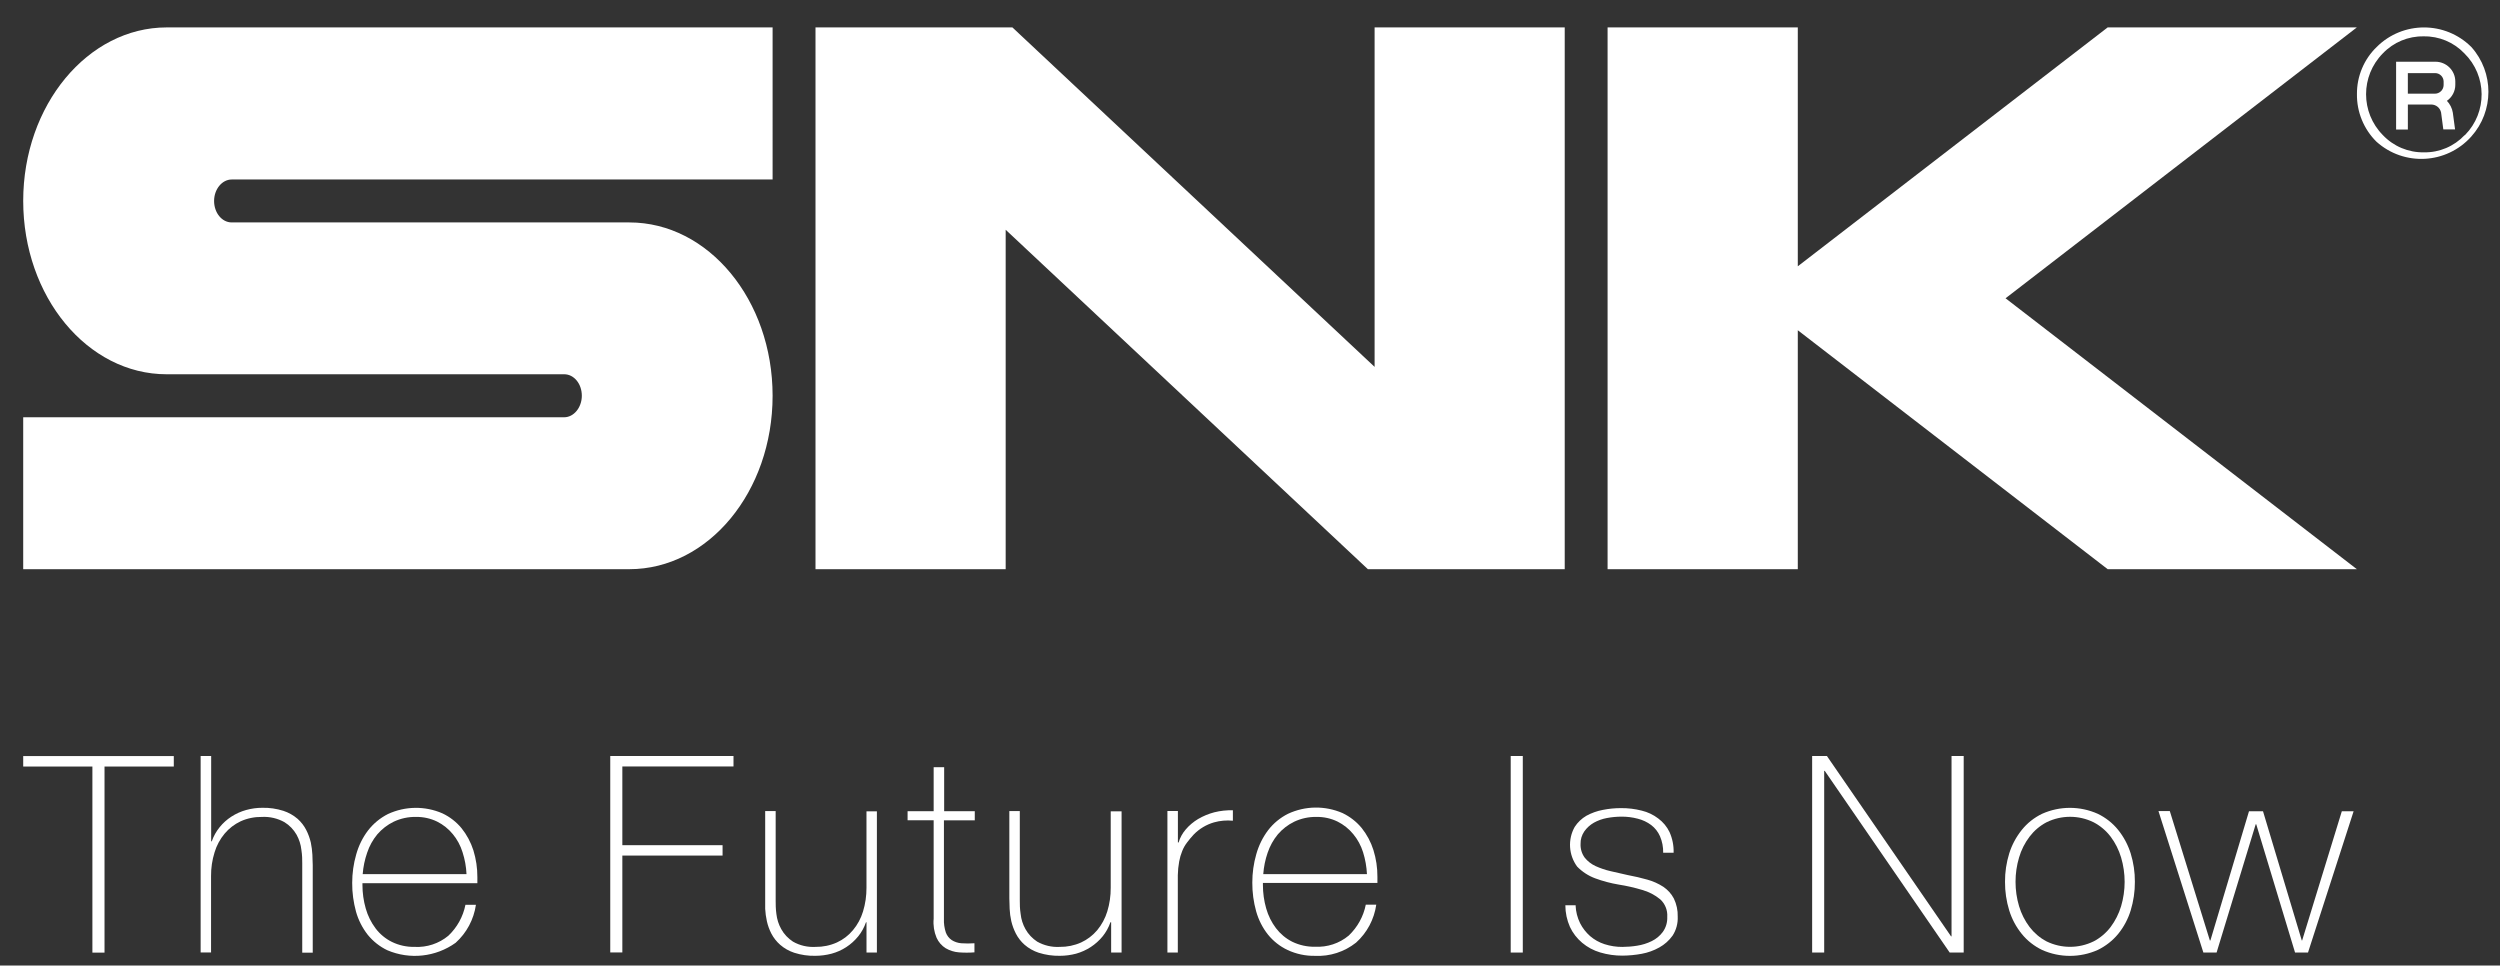
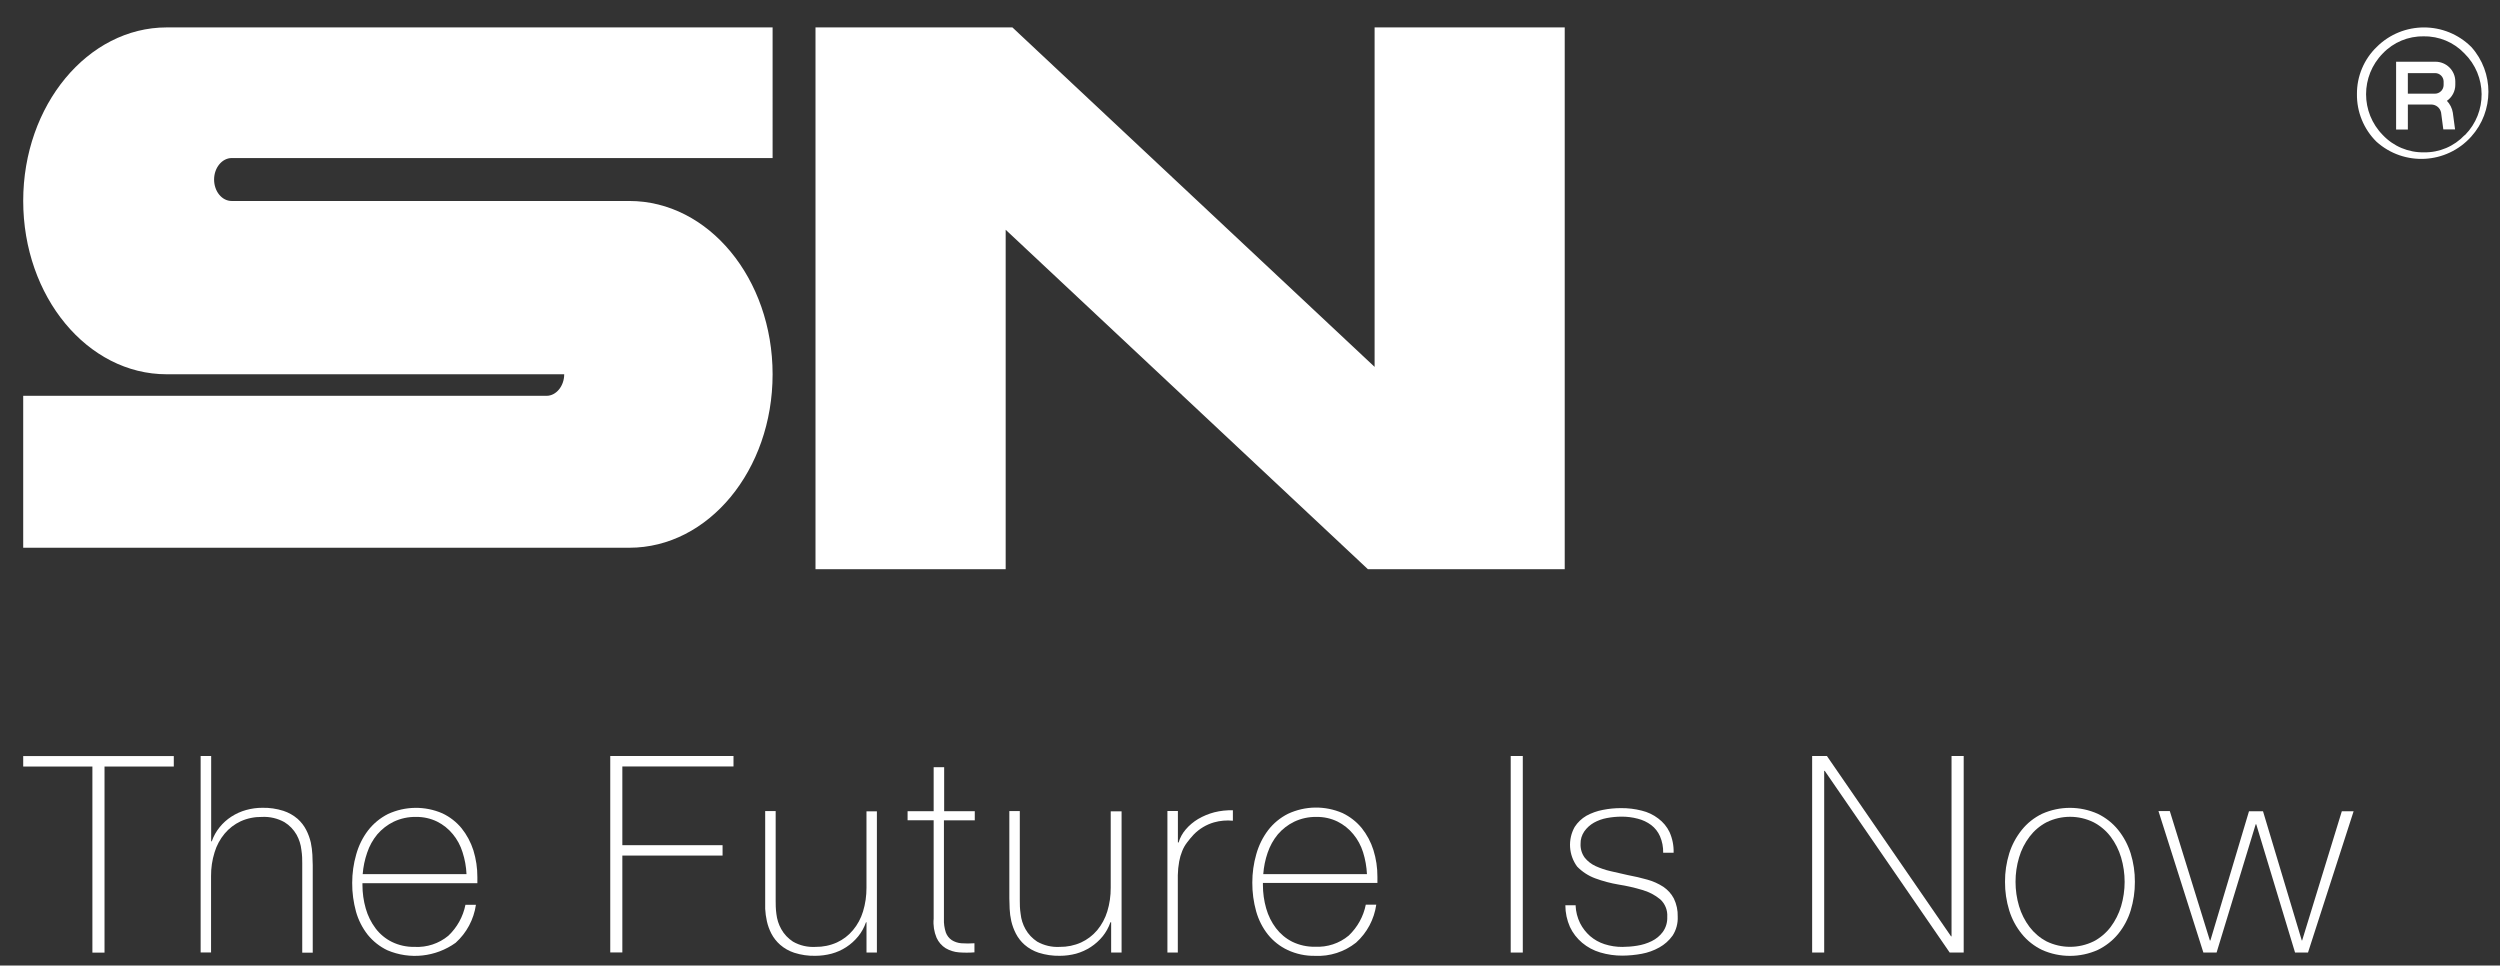
<svg xmlns="http://www.w3.org/2000/svg" version="1.1" id="レイヤー_1" x="0px" y="0px" width="145px" height="56px" viewBox="0 0 145 56" enable-background="new 0 0 145 56" xml:space="preserve">
  <rect x="0" y="0" width="145" height="56" fill="#333333" stroke="none" />
  <g>
-     <path fill="#FFFFFF" d="M1.346,11.65c0,5.557,3.729,10.057,8.316,10.057h23.062c0.57,0,1.022,0.557,1.022,1.244   c0,0.689-0.469,1.25-1.022,1.25H1.346v8.812h35.156c4.588,0,8.309-4.498,8.309-10.059c0-5.559-3.721-10.053-8.309-10.053H13.438   c-0.571,0-1.021-0.564-1.021-1.244c0-0.688,0.468-1.246,1.021-1.246h31.373V1.59H9.668C5.096,1.59,1.346,6.094,1.346,11.65z" />
+     <path fill="#FFFFFF" d="M1.346,11.65c0,5.557,3.729,10.057,8.316,10.057h23.062c0,0.689-0.469,1.25-1.022,1.25H1.346v8.812h35.156c4.588,0,8.309-4.498,8.309-10.059c0-5.559-3.721-10.053-8.309-10.053H13.438   c-0.571,0-1.021-0.564-1.021-1.244c0-0.688,0.468-1.246,1.021-1.246h31.373V1.59H9.668C5.096,1.59,1.346,6.094,1.346,11.65z" />
    <polygon fill="#FFFFFF" points="79.727,1.59 79.727,21.279 58.719,1.59 47.299,1.59 47.299,33.012 58.329,33.012 58.329,13.326    79.336,33.012 90.754,33.012 90.754,1.59  " />
-     <polygon fill="#FFFFFF" points="136.696,1.59 122.244,1.59 104.272,15.445 104.272,1.59 93.24,1.59 93.24,33.012 104.272,33.012    104.272,19.154 122.244,33.012 136.696,33.012 116.322,17.3  " />
    <g>
      <path fill="#FFFFFF" d="M143.338,2.727c-1.517-1.514-3.975-1.514-5.492,0c-0.736,0.712-1.15,1.697-1.143,2.727    c-0.015,1.035,0.394,2.037,1.132,2.765c1.6,1.438,4.061,1.306,5.497-0.296C144.658,6.446,144.661,4.207,143.338,2.727z     M142.951,7.836c-0.612,0.652-1.47,1.016-2.36,1c-0.902,0.016-1.767-0.347-2.385-1c-1.298-1.314-1.298-3.426,0-4.741    c0.616-0.644,1.474-1.003,2.366-0.986c0.889-0.017,1.748,0.341,2.361,0.986c1.319,1.298,1.336,3.417,0.04,4.734    c-0.007,0.009-0.013,0.013-0.019,0.022L142.951,7.836z" />
      <path fill="#FFFFFF" d="M142.408,4.919V4.721c-0.004-0.635-0.523-1.146-1.161-1.141c-0.005,0-0.01,0-0.014,0h-2.259v3.931h0.682    V6.062h1.361c0.275,0.004,0.511,0.195,0.566,0.467l0,0l0.129,0.975h0.682l-0.131-0.975c-0.043-0.257-0.164-0.494-0.342-0.68    C142.223,5.637,142.408,5.291,142.408,4.919z M139.662,4.24h1.575c0.271,0,0.493,0.221,0.493,0.492l0,0v0.205    c-0.006,0.28-0.236,0.503-0.521,0.497l0,0h-1.554V4.24H139.662z" />
    </g>
    <path fill="#FFFFFF" d="M1.346,44.459v-0.607h8.734v0.607H6.062v10.793H5.359V44.459H1.346z" />
    <path fill="#FFFFFF" d="M12.248,43.848v4.949h0.035c0.102-0.295,0.258-0.576,0.457-0.82c0.191-0.238,0.422-0.445,0.68-0.612   c0.265-0.171,0.555-0.302,0.855-0.385c0.306-0.084,0.623-0.13,0.94-0.128c0.414-0.01,0.826,0.051,1.222,0.176   c0.299,0.098,0.579,0.254,0.823,0.463c0.204,0.184,0.376,0.4,0.499,0.644c0.119,0.229,0.209,0.478,0.268,0.73   c0.048,0.233,0.079,0.47,0.092,0.71c0,0.229,0.02,0.429,0.02,0.6v5.078h-0.609v-5.189c0-0.201,0-0.457-0.049-0.769   c-0.033-0.31-0.129-0.61-0.281-0.884c-0.17-0.296-0.41-0.547-0.701-0.725c-0.398-0.223-0.85-0.326-1.301-0.305   c-0.428-0.006-0.855,0.078-1.244,0.256c-0.356,0.168-0.672,0.41-0.924,0.711c-0.266,0.32-0.466,0.689-0.585,1.087   c-0.14,0.447-0.208,0.912-0.204,1.381v4.427h-0.604V43.848H12.248z" />
    <path fill="#FFFFFF" d="M21.022,51.227v0.1c0,0.461,0.063,0.92,0.19,1.363c0.117,0.418,0.312,0.811,0.574,1.16   c0.25,0.329,0.572,0.598,0.944,0.781c0.409,0.2,0.862,0.297,1.318,0.289c0.71,0.037,1.409-0.193,1.956-0.647   c0.508-0.481,0.855-1.108,0.992-1.796h0.608c-0.124,0.85-0.539,1.631-1.177,2.205c-1.154,0.827-2.656,0.99-3.962,0.432   c-0.438-0.208-0.825-0.515-1.134-0.893c-0.312-0.398-0.544-0.852-0.682-1.34c-0.148-0.545-0.227-1.106-0.222-1.672   c0-0.557,0.077-1.116,0.233-1.652c0.139-0.499,0.367-0.969,0.682-1.385c0.311-0.401,0.705-0.729,1.159-0.958   c0.998-0.462,2.147-0.479,3.157-0.04c0.432,0.203,0.814,0.501,1.115,0.867c0.305,0.381,0.534,0.814,0.683,1.277   c0.155,0.504,0.234,1.031,0.231,1.559c0,0.053,0,0.111,0,0.179s0,0.128,0,0.171H21.05H21.022z M27.057,50.697   c-0.018-0.429-0.096-0.855-0.229-1.267c-0.118-0.384-0.309-0.741-0.564-1.049c-0.25-0.306-0.561-0.554-0.912-0.729   c-0.383-0.186-0.803-0.277-1.227-0.271c-0.447-0.008-0.89,0.088-1.295,0.28c-0.362,0.177-0.682,0.425-0.946,0.731   c-0.261,0.315-0.461,0.676-0.59,1.067c-0.139,0.401-0.226,0.819-0.258,1.241h6.021V50.697z" />
    <path fill="#FFFFFF" d="M35.391,43.848h7.152v0.607h-6.447v4.566h5.813v0.602h-5.813v5.619h-0.701V43.848H35.391z" />
    <path fill="#FFFFFF" d="M50.861,55.248h-0.604v-1.756h-0.03c-0.104,0.299-0.255,0.578-0.455,0.821   c-0.396,0.487-0.934,0.837-1.543,1.001c-0.306,0.08-0.623,0.123-0.941,0.123c-0.416,0.01-0.826-0.051-1.223-0.177   c-0.299-0.099-0.578-0.254-0.818-0.464c-0.207-0.182-0.379-0.401-0.508-0.646c-0.118-0.23-0.207-0.475-0.262-0.726   c-0.053-0.235-0.083-0.472-0.097-0.712c0-0.227,0-0.426,0-0.598v-5.071h0.608v5.19c0,0.217,0,0.471,0.042,0.777   c0.035,0.309,0.129,0.605,0.28,0.875c0.164,0.297,0.396,0.542,0.682,0.729c0.396,0.227,0.852,0.332,1.312,0.305   c0.424,0.005,0.846-0.082,1.234-0.256c0.361-0.164,0.681-0.41,0.932-0.713c0.266-0.316,0.465-0.688,0.584-1.083   c0.137-0.447,0.203-0.911,0.201-1.379v-4.431h0.604v8.213L50.861,55.248z" />
    <path fill="#FFFFFF" d="M56.536,47.578h-1.788V53.3c-0.011,0.268,0.027,0.531,0.111,0.786c0.064,0.176,0.184,0.332,0.339,0.438   c0.167,0.106,0.36,0.169,0.555,0.185c0.257,0.018,0.513,0.018,0.765,0v0.528c-0.301,0.023-0.604,0.023-0.903,0   c-0.271-0.02-0.534-0.104-0.772-0.243c-0.229-0.144-0.41-0.357-0.521-0.602c-0.146-0.348-0.205-0.725-0.17-1.102v-5.713h-1.512   v-0.526h1.512v-2.553h0.609v2.553h1.776V47.578z" />
    <path fill="#FFFFFF" d="M65.051,55.248h-0.605v-1.756h-0.042c-0.101,0.299-0.257,0.578-0.454,0.821   c-0.196,0.239-0.426,0.444-0.684,0.614c-0.264,0.172-0.551,0.301-0.855,0.387c-0.308,0.08-0.621,0.123-0.941,0.123   c-0.416,0.008-0.83-0.053-1.223-0.177c-0.303-0.099-0.584-0.257-0.822-0.464c-0.207-0.182-0.377-0.401-0.504-0.646   c-0.117-0.23-0.209-0.475-0.267-0.726c-0.052-0.235-0.085-0.472-0.095-0.712c0-0.229-0.018-0.426-0.018-0.598v-5.071h0.607v5.19   c0,0.217,0,0.471,0.049,0.777c0.031,0.309,0.127,0.604,0.277,0.875c0.165,0.297,0.398,0.542,0.682,0.729   c0.398,0.225,0.852,0.331,1.309,0.305c0.428,0.005,0.848-0.082,1.238-0.256c0.357-0.164,0.678-0.41,0.935-0.713   c0.263-0.318,0.462-0.688,0.583-1.083c0.137-0.447,0.204-0.911,0.2-1.379v-4.431h0.63v8.213V55.248z" />
    <path fill="#FFFFFF" d="M68.314,48.864h0.045c0.08-0.276,0.221-0.531,0.408-0.75c0.203-0.241,0.448-0.445,0.72-0.61   c0.293-0.172,0.611-0.304,0.942-0.391c0.352-0.088,0.714-0.129,1.078-0.116v0.604c-0.369-0.036-0.744-0.003-1.098,0.097   c-0.443,0.129-0.848,0.371-1.172,0.703c-0.138,0.148-0.268,0.303-0.388,0.464c-0.114,0.149-0.211,0.315-0.28,0.494   c-0.079,0.192-0.139,0.398-0.176,0.605c-0.049,0.263-0.076,0.529-0.08,0.798v4.484H67.71v-8.209h0.608v1.822L68.314,48.864z" />
    <path fill="#FFFFFF" d="M73.249,51.227v0.1c0,0.461,0.063,0.92,0.19,1.363c0.117,0.413,0.308,0.803,0.568,1.145   c0.252,0.331,0.572,0.599,0.943,0.786c0.41,0.199,0.866,0.3,1.32,0.29c0.711,0.037,1.409-0.191,1.957-0.648   c0.506-0.483,0.854-1.108,0.989-1.794h0.608c-0.121,0.851-0.535,1.629-1.172,2.203c-0.676,0.536-1.523,0.811-2.385,0.767   c-0.549,0.01-1.093-0.108-1.59-0.34c-0.441-0.207-0.83-0.516-1.135-0.893c-0.316-0.398-0.545-0.854-0.684-1.344   c-0.152-0.544-0.227-1.105-0.224-1.67c0-0.557,0.075-1.113,0.231-1.65c0.141-0.502,0.37-0.971,0.684-1.387   c0.306-0.4,0.705-0.729,1.156-0.955c1.001-0.467,2.15-0.48,3.159-0.043c0.432,0.206,0.812,0.502,1.114,0.868   c0.303,0.38,0.534,0.813,0.681,1.279c0.156,0.503,0.235,1.028,0.231,1.556c0,0.049,0,0.113,0,0.182c0,0.066,0,0.125,0,0.168H73.25   L73.249,51.227z M79.283,50.697c-0.021-0.429-0.096-0.855-0.225-1.267c-0.121-0.384-0.312-0.741-0.568-1.049   c-0.25-0.306-0.561-0.554-0.912-0.729c-0.38-0.186-0.8-0.277-1.222-0.271c-0.448-0.008-0.892,0.088-1.296,0.28   c-0.362,0.177-0.682,0.425-0.945,0.731c-0.26,0.315-0.461,0.678-0.592,1.067c-0.139,0.401-0.223,0.819-0.254,1.241h6.018   L79.283,50.697z" />
    <path fill="#FFFFFF" d="M87.621,43.848h0.701v11.4h-0.701V43.848z" />
    <path fill="#FFFFFF" d="M91.385,52.521c0.014,0.355,0.103,0.703,0.259,1.021c0.143,0.285,0.343,0.54,0.581,0.751   c0.246,0.21,0.527,0.369,0.836,0.468c0.335,0.108,0.688,0.163,1.039,0.16c0.286-0.002,0.572-0.024,0.855-0.071   c0.293-0.046,0.576-0.132,0.844-0.265c0.256-0.123,0.48-0.309,0.646-0.536c0.182-0.253,0.269-0.56,0.256-0.869   c0.026-0.388-0.125-0.763-0.412-1.022c-0.305-0.252-0.662-0.436-1.045-0.543c-0.446-0.133-0.9-0.238-1.36-0.309   c-0.469-0.08-0.923-0.199-1.364-0.363c-0.395-0.146-0.753-0.379-1.046-0.681c-0.494-0.673-0.55-1.571-0.143-2.298   c0.171-0.268,0.407-0.489,0.679-0.649c0.299-0.163,0.619-0.278,0.951-0.34c0.346-0.069,0.699-0.104,1.053-0.104   c0.407-0.003,0.809,0.044,1.203,0.145c0.35,0.083,0.678,0.239,0.963,0.457c0.28,0.209,0.504,0.477,0.652,0.787   c0.17,0.377,0.25,0.787,0.238,1.2h-0.606c0.007-0.329-0.055-0.657-0.185-0.958c-0.112-0.257-0.287-0.478-0.508-0.648   c-0.23-0.172-0.494-0.297-0.775-0.368c-0.312-0.083-0.633-0.123-0.957-0.121c-0.281,0.003-0.563,0.028-0.84,0.081   c-0.264,0.048-0.52,0.141-0.755,0.271c-0.22,0.127-0.407,0.295-0.552,0.5c-0.148,0.215-0.227,0.47-0.219,0.73   c-0.012,0.287,0.072,0.567,0.242,0.799c0.169,0.21,0.385,0.375,0.629,0.488c0.283,0.127,0.576,0.227,0.878,0.295l0.979,0.223   c0.405,0.077,0.787,0.164,1.143,0.266c0.327,0.09,0.641,0.23,0.926,0.414c0.258,0.174,0.469,0.405,0.615,0.684   c0.158,0.328,0.234,0.686,0.223,1.049c0.018,0.391-0.086,0.776-0.299,1.104c-0.203,0.281-0.463,0.515-0.766,0.682   c-0.32,0.18-0.664,0.303-1.022,0.369c-0.368,0.068-0.739,0.104-1.112,0.107c-0.438,0.004-0.878-0.06-1.298-0.185   c-0.382-0.112-0.739-0.303-1.045-0.56c-0.3-0.253-0.542-0.562-0.707-0.916c-0.176-0.396-0.268-0.826-0.268-1.26h0.606   L91.385,52.521z" />
    <path fill="#FFFFFF" d="M105.083,43.848h0.878l7.199,10.459h0.029V43.848h0.705v11.4h-0.812l-7.246-10.537h-0.033v10.537h-0.699   v-11.4H105.083z" />
    <path fill="#FFFFFF" d="M116.291,51.146c-0.004-0.561,0.08-1.116,0.245-1.65c0.155-0.496,0.403-0.955,0.729-1.362   c0.316-0.396,0.721-0.713,1.177-0.934c1.026-0.459,2.2-0.459,3.228,0c0.458,0.221,0.863,0.538,1.182,0.934   c0.326,0.405,0.57,0.866,0.727,1.362c0.164,0.534,0.248,1.09,0.244,1.65c0.004,0.562-0.08,1.123-0.244,1.662   c-0.152,0.495-0.398,0.959-0.727,1.362c-0.323,0.392-0.729,0.707-1.182,0.927c-1.027,0.458-2.201,0.458-3.228,0   c-0.455-0.22-0.86-0.535-1.177-0.927c-0.328-0.403-0.576-0.867-0.729-1.362C116.371,52.27,116.287,51.709,116.291,51.146z    M116.901,51.146c-0.001,0.476,0.067,0.953,0.205,1.414c0.129,0.433,0.335,0.842,0.608,1.205c0.266,0.346,0.6,0.634,0.986,0.836   c0.861,0.42,1.867,0.42,2.727,0c0.388-0.201,0.726-0.488,0.99-0.836c0.271-0.363,0.477-0.772,0.607-1.205   c0.273-0.922,0.273-1.904,0-2.826c-0.131-0.436-0.333-0.844-0.607-1.207c-0.263-0.346-0.6-0.633-0.99-0.836   c-0.859-0.422-1.865-0.422-2.727,0c-0.387,0.203-0.723,0.49-0.986,0.836c-0.273,0.363-0.482,0.771-0.608,1.207   C116.969,50.193,116.9,50.669,116.901,51.146L116.901,51.146z" />
    <path fill="#FFFFFF" d="M128.172,54.547h0.031l2.238-7.492h0.814l2.248,7.492h0.021l2.301-7.492h0.684l-2.645,8.193h-0.751   l-2.251-7.439h-0.032l-2.268,7.439h-0.767l-2.605-8.207h0.658L128.172,54.547z" />
  </g>
</svg>